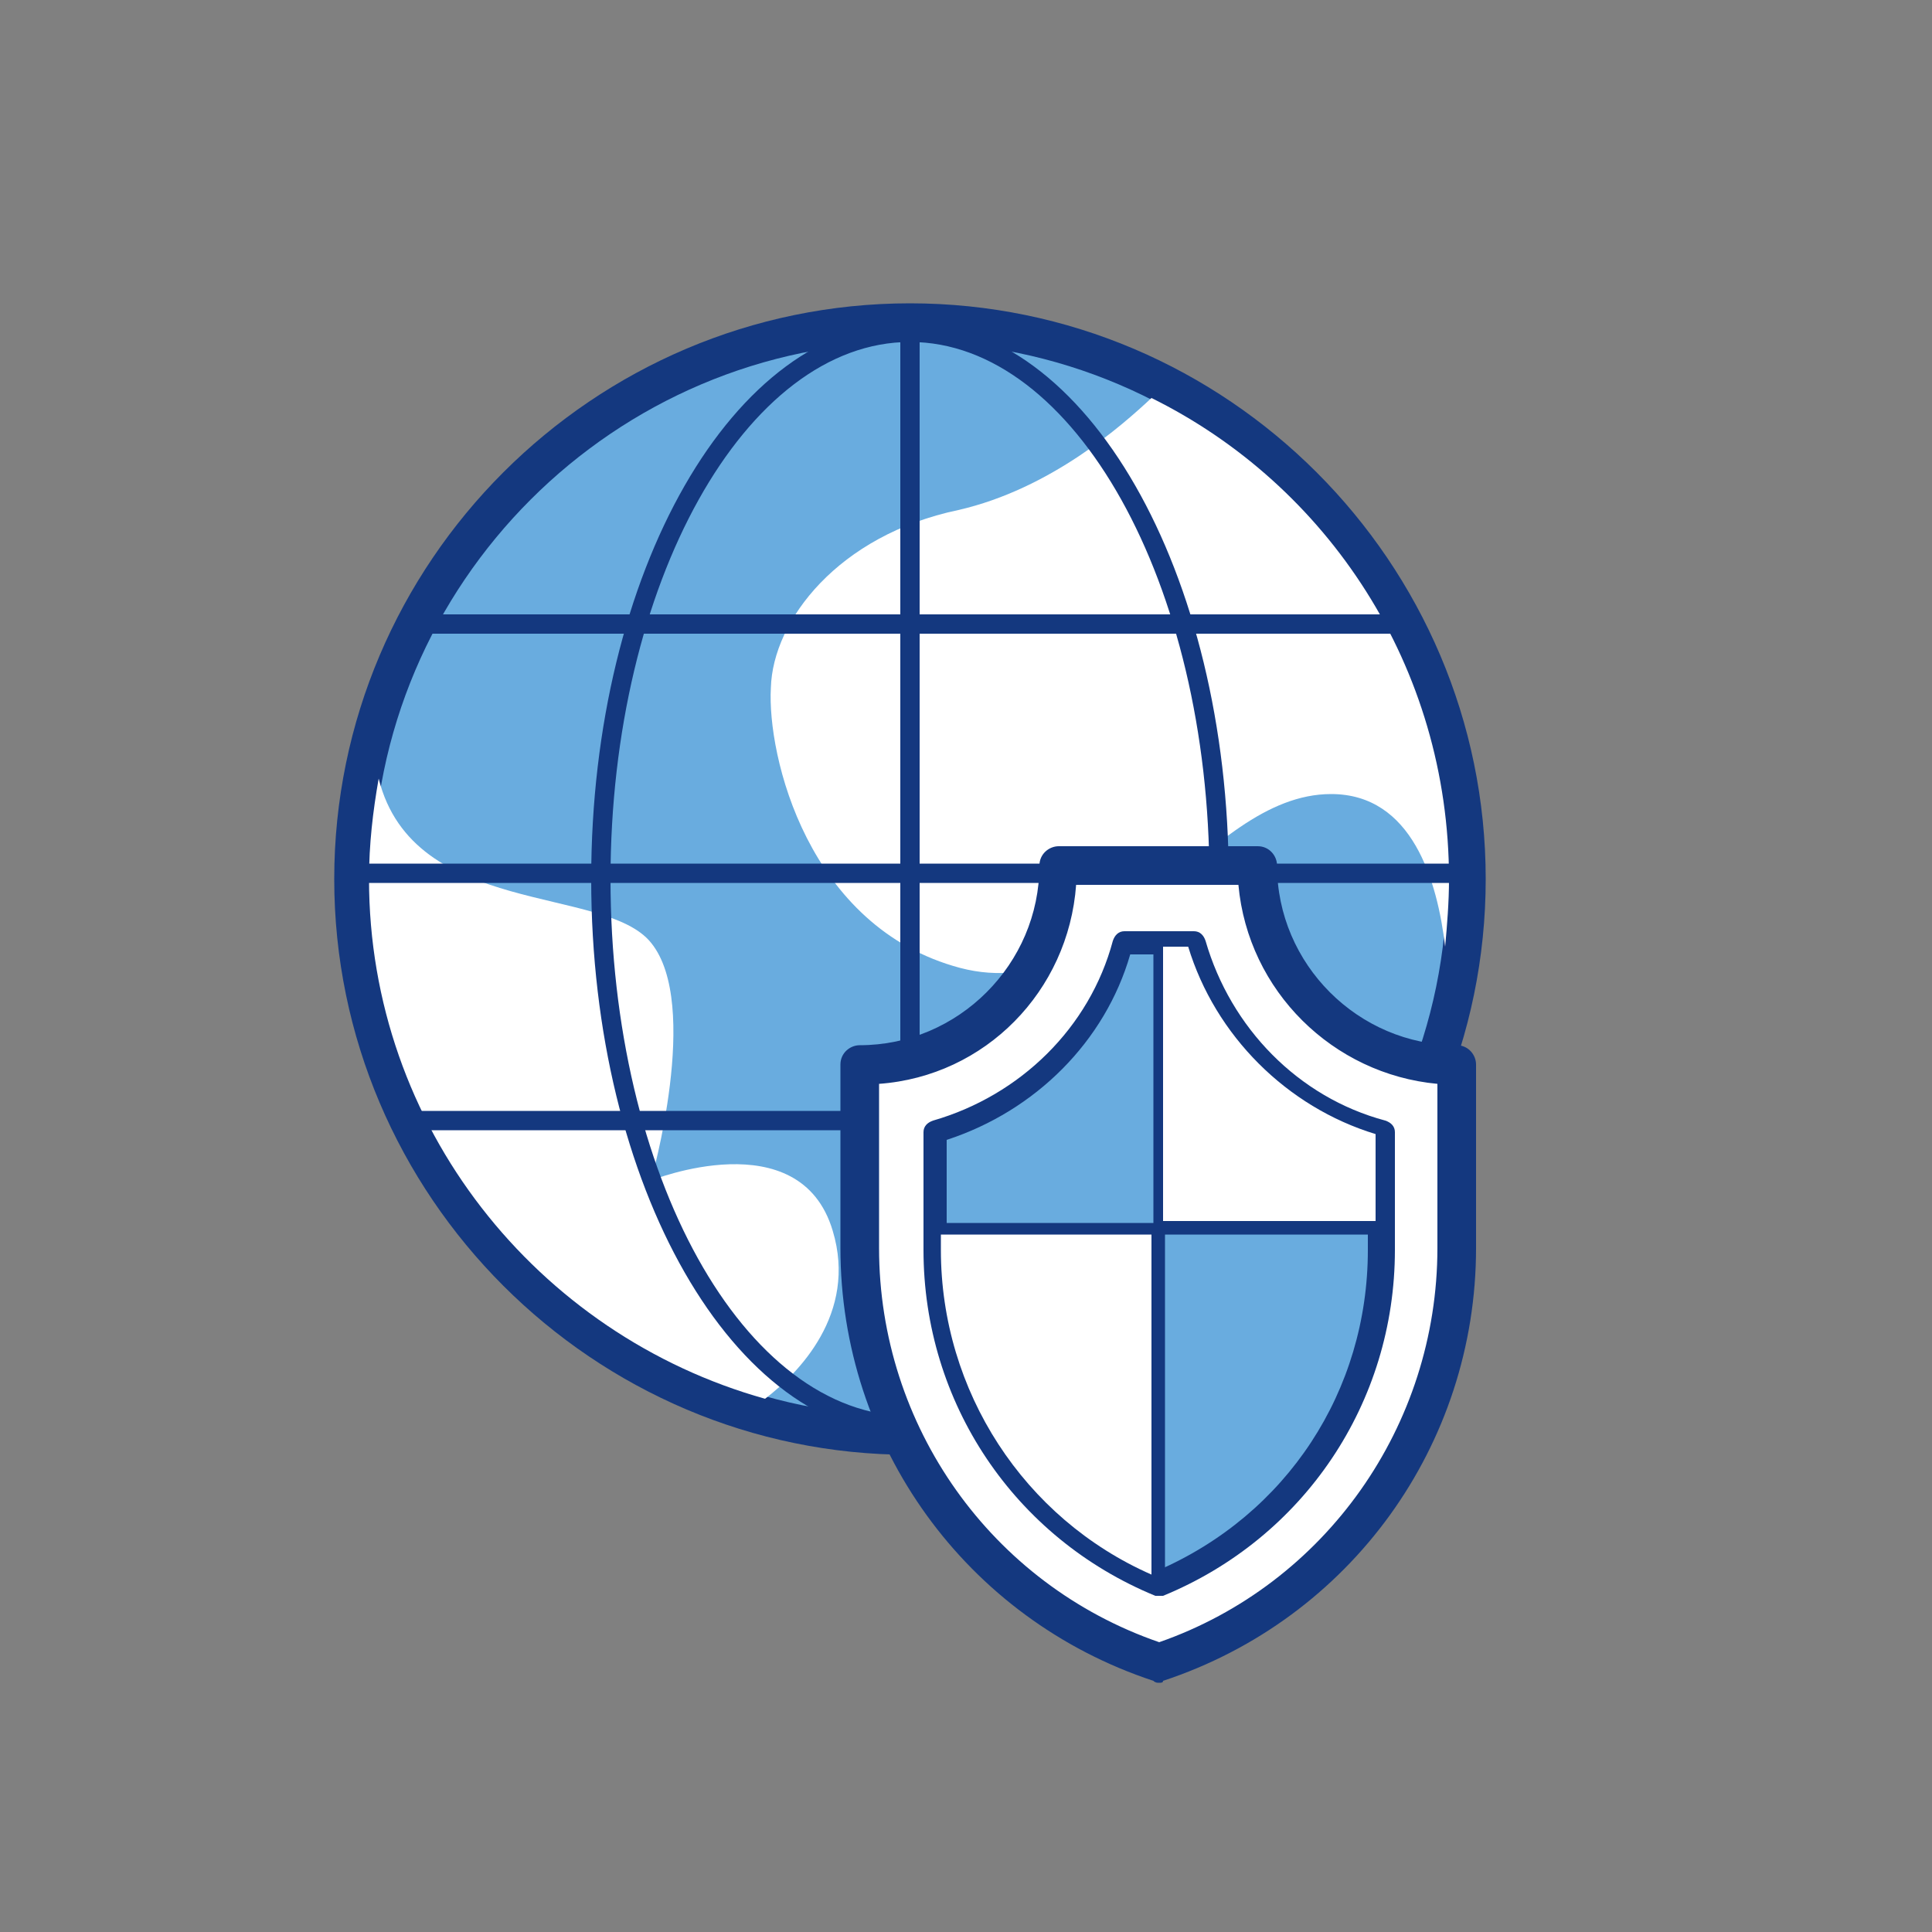
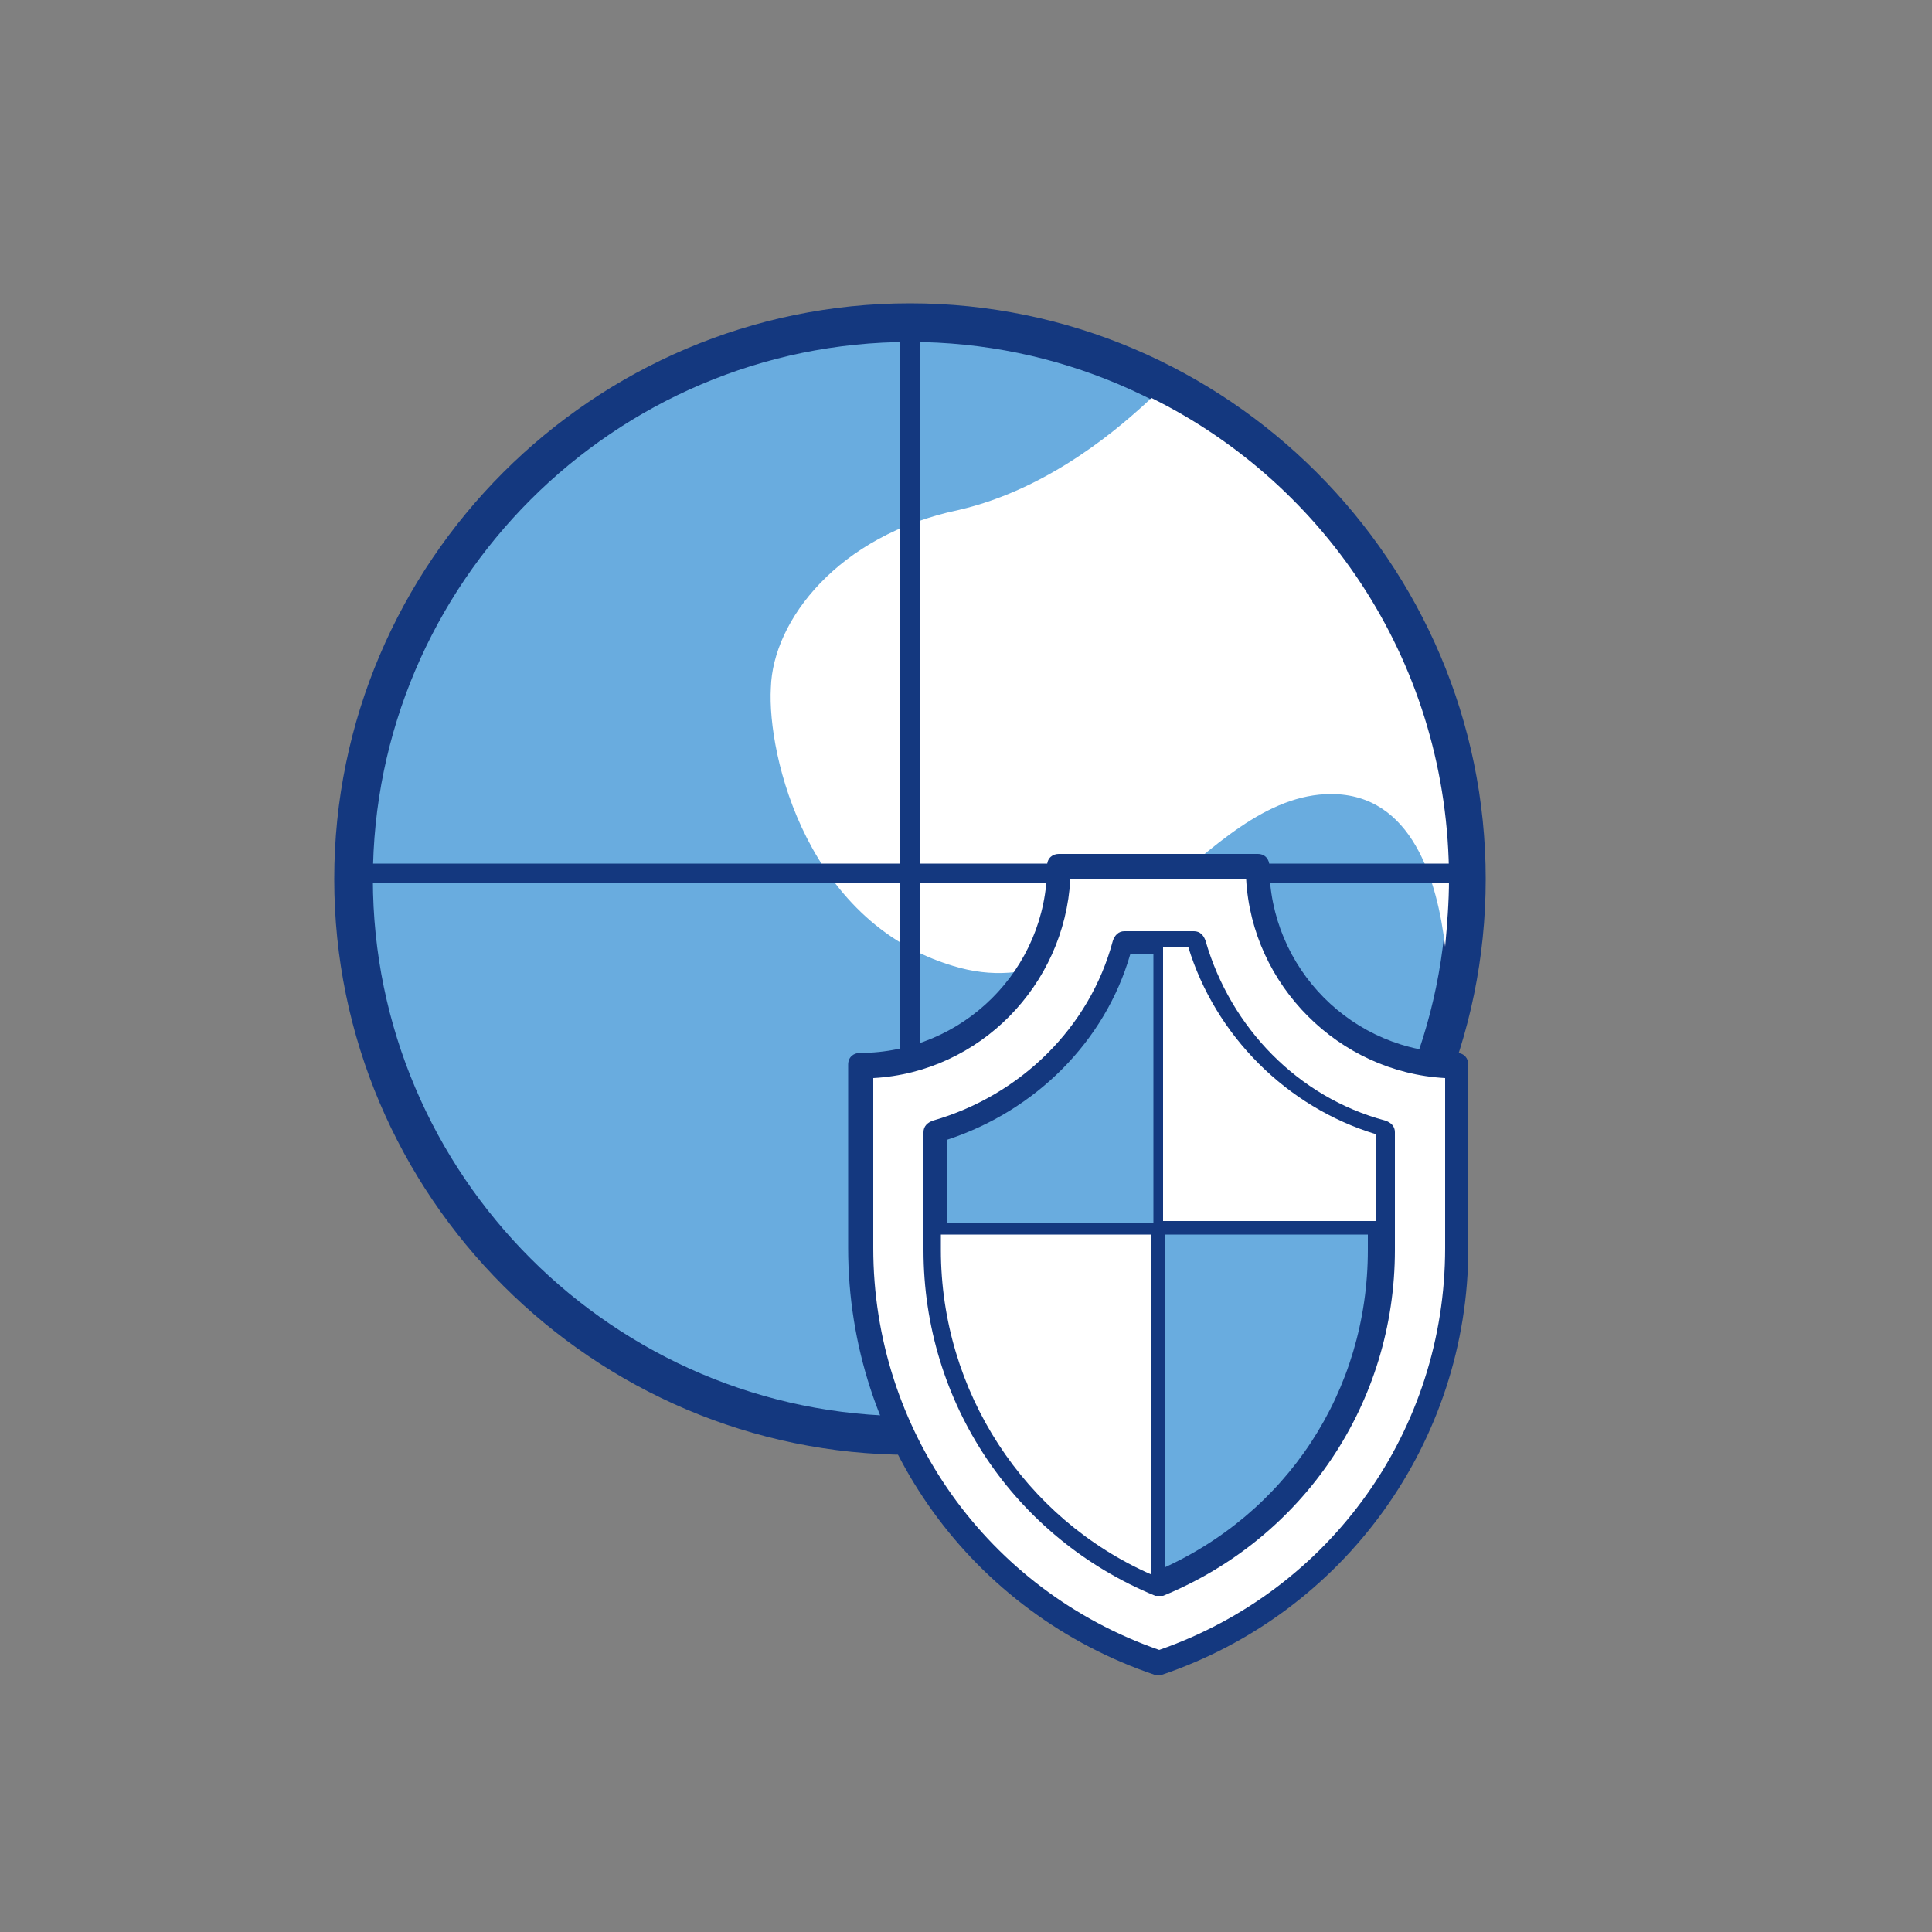
<svg xmlns="http://www.w3.org/2000/svg" version="1.1" id="Layer_1" x="0px" y="0px" viewBox="0 0 100 100" style="enable-background:new 0 0 100 100;" xml:space="preserve">
  <rect x="0" y="0" width="100" height="100" fill="#808080" stroke="none" />
  <style type="text/css">
	.st0{fill:#69ACDF;}
	.st1{fill:#14387F;}
	.st2{fill:#FFFFFF;}
</style>
  <g>
    <g>
      <g>
        <g>
          <g>
            <g>
              <g>
                <g>
                  <g>
                    <g>
                      <g>
                        <g>
                          <g>
                            <g>
                              <g>
                                <circle class="st0" cx="47.1" cy="45.5" r="28.8" />
                              </g>
                            </g>
                          </g>
                        </g>
                      </g>
                    </g>
                  </g>
                </g>
              </g>
            </g>
            <g>
              <g>
                <g>
                  <g>
                    <g>
                      <g>
                        <g>
                          <g>
                            <g>
                              <g>
                                <path class="st1" d="M47.1,75.3c-16.4,0-29.8-13.4-29.8-29.8c0-16.4,13.4-29.8,29.8-29.8c16.4,0,29.8,13.4,29.8,29.8                 C76.9,61.9,63.5,75.3,47.1,75.3z M47.1,17.7c-15.3,0-27.8,12.5-27.8,27.8s12.5,27.8,27.8,27.8s27.8-12.5,27.8-27.8                 S62.4,17.7,47.1,17.7z" />
                              </g>
                            </g>
                          </g>
                        </g>
                      </g>
                    </g>
                  </g>
                </g>
              </g>
            </g>
          </g>
        </g>
      </g>
      <g>
        <g>
          <g>
            <g>
              <g>
                <g>
                  <g>
                    <g>
                      <g>
                        <g>
                          <g>
-                             <path class="st2" d="M39.6,72.4c-11.8-3.3-20.5-14.1-20.5-26.9c0-1.8,0.2-3.5,0.5-5.2c1.8,7.2,11.7,5.5,14.1,8.5               c2.6,3.2,0,12.3,0,12.3s7.7-3.1,9.4,2.6C44.4,68,41.3,71.1,39.6,72.4z" />
-                           </g>
+                             </g>
                        </g>
                      </g>
                    </g>
                  </g>
                </g>
              </g>
            </g>
          </g>
        </g>
      </g>
      <g>
        <g>
          <g>
            <g>
              <g>
                <g>
                  <g>
                    <g>
                      <g>
                        <g>
                          <g>
                            <path class="st2" d="M75,45.5c0,1.2-0.1,2.4-0.2,3.5c-0.4-3.4-1.7-7.9-5.9-7.9c-6.7,0-11.2,11.1-19.2,9               c-7.9-2.1-10-11-9.8-14.5c0.1-3.5,3.5-7.9,9.7-9.2c4.8-1.1,8.5-4.4,10-5.8C68.7,25.1,75,34.5,75,45.5z" />
                          </g>
                        </g>
                      </g>
                    </g>
                  </g>
                </g>
              </g>
            </g>
          </g>
        </g>
      </g>
      <g>
        <g>
          <g>
            <g>
              <g>
                <g>
                  <g>
                    <g>
                      <g>
                        <g>
                          <g>
                            <path class="st1" d="M47.1,74.2c-0.3,0-0.5-0.2-0.5-0.5v-57c0-0.3,0.2-0.5,0.5-0.5s0.5,0.2,0.5,0.5v57               C47.6,73.9,47.4,74.2,47.1,74.2z" />
                          </g>
                        </g>
                      </g>
                    </g>
                  </g>
                </g>
              </g>
            </g>
          </g>
        </g>
      </g>
      <g>
        <g>
          <g>
            <g>
              <g>
                <g>
                  <g>
                    <g>
                      <g>
                        <g>
                          <g>
                            <path class="st1" d="M75.6,45.7h-57c-0.3,0-0.5-0.2-0.5-0.5s0.2-0.5,0.5-0.5h57c0.3,0,0.5,0.2,0.5,0.5               S75.9,45.7,75.6,45.7z" />
                          </g>
                        </g>
                      </g>
                    </g>
                  </g>
                </g>
              </g>
            </g>
          </g>
        </g>
      </g>
      <g>
        <g>
          <g>
            <g>
              <g>
                <g>
                  <g>
                    <g>
                      <g>
                        <g>
                          <g>
                            <path class="st2" d="M53.9,54.6L53,55.9c-0.6,0.9-0.4,2.1,0.4,2.8l1.4,1.1c0.6,0.4,0.9,1.1,0.8,1.9l-0.1,0.7               c-0.2,1.4,1.2,2.6,2.5,2.2l1.4-0.4c1.1-0.3,1.8-1.5,1.4-2.6l-2-5.8c-0.2-0.5-0.6-1-1.1-1.2l-1.4-0.6               C55.5,53.5,54.5,53.8,53.9,54.6z" />
                          </g>
                        </g>
                      </g>
                    </g>
                  </g>
                </g>
              </g>
            </g>
          </g>
        </g>
      </g>
      <g>
        <g>
          <g>
            <g>
              <g>
                <g>
                  <g>
                    <g>
                      <g>
                        <g>
                          <g>
-                             <path class="st1" d="M72.9,32.8H21.3c-0.3,0-0.5-0.2-0.5-0.5s0.2-0.5,0.5-0.5h51.6c0.3,0,0.5,0.2,0.5,0.5               S73.2,32.8,72.9,32.8z" />
-                           </g>
-                         </g>
-                       </g>
-                     </g>
-                   </g>
-                 </g>
-               </g>
-             </g>
-           </g>
-         </g>
-       </g>
-       <g>
-         <g>
-           <g>
-             <g>
-               <g>
-                 <g>
-                   <g>
-                     <g>
-                       <g>
-                         <g>
-                           <g>
-                             <path class="st1" d="M72.9,58.5H21.3c-0.3,0-0.5-0.2-0.5-0.5s0.2-0.5,0.5-0.5h51.6c0.3,0,0.5,0.2,0.5,0.5               S73.2,58.5,72.9,58.5z" />
-                           </g>
+                             </g>
+                         </g>
+                       </g>
+                     </g>
+                   </g>
+                 </g>
+               </g>
+             </g>
+           </g>
+         </g>
+       </g>
+       <g>
+         <g>
+           <g>
+             <g>
+               <g>
+                 <g>
+                   <g>
+                     <g>
+                       <g>
+                         <g>
+                           <g>
+                             </g>
                        </g>
                      </g>
                    </g>
                  </g>
                </g>
              </g>
            </g>
          </g>
        </g>
      </g>
      <g>
        <g>
          <g>
            <g>
              <g>
                <g>
                  <g>
                    <g>
                      <g>
                        <g>
                          <g>
                            <g>
                              <g>
-                                 <path class="st1" d="M47.1,74.3c-9.1,0-16.5-12.9-16.5-28.8S38,16.7,47.1,16.7c9.1,0,16.5,12.9,16.5,28.8                 S56.2,74.3,47.1,74.3z M47.1,17.7c-8.5,0-15.5,12.5-15.5,27.8s6.9,27.8,15.5,27.8s15.5-12.5,15.5-27.8                 S55.6,17.7,47.1,17.7z" />
-                               </g>
+                                 </g>
                            </g>
                          </g>
                        </g>
                      </g>
                    </g>
                  </g>
                </g>
              </g>
            </g>
          </g>
        </g>
      </g>
    </g>
    <g>
      <g>
        <g>
          <g>
            <g>
              <g>
                <g>
                  <g>
                    <g>
                      <g>
                        <g>
                          <g>
                            <g>
                              <path class="st2" d="M65.1,44.9L65.1,44.9l-10.3,0v0c0,5.7-4.6,10.3-10.3,10.3h0v9.5c0,9.7,6.2,18.4,15.5,21.4l0,0                l0,0c9.2-3.1,15.5-11.7,15.5-21.4v-9.5h0C69.8,55.2,65.1,50.6,65.1,44.9z" />
                            </g>
                          </g>
                        </g>
                      </g>
                    </g>
                  </g>
                </g>
              </g>
            </g>
          </g>
        </g>
        <g>
          <g>
            <g>
              <g>
                <g>
                  <g>
                    <g>
                      <g>
                        <g>
                          <g>
                            <path class="st1" d="M60,86.7c-0.1,0-0.1,0-0.2,0c-9.5-3.2-15.9-12-15.9-22.1v-9.5c0-0.4,0.3-0.6,0.6-0.6               c5.3,0,9.7-4.3,9.7-9.7c0-0.4,0.3-0.6,0.6-0.6h10.3c0.4,0,0.6,0.3,0.6,0.6v0c0,5.3,4.3,9.7,9.7,9.7               c0.4,0,0.6,0.3,0.6,0.6v9.5c0,10-6.4,18.9-15.9,22.1C60.1,86.7,60.1,86.7,60,86.7z M45.2,55.8v8.8               c0,9.4,5.9,17.7,14.8,20.8c8.9-3.1,14.8-11.4,14.8-20.8v-8.8c-5.5-0.3-10-4.8-10.3-10.3h-9.1               C55.1,51,50.7,55.5,45.2,55.8z" />
-                             <path class="st1" d="M60,87.1c-0.1,0-0.2,0-0.3-0.1C50,83.8,43.5,74.8,43.5,64.6v-9.5c0-0.6,0.5-1,1-1               c5.1,0,9.3-4.2,9.3-9.3c0-0.6,0.5-1,1-1h10.3c0.6,0,1,0.5,1,1c0,5.1,4.2,9.3,9.3,9.3c0.6,0,1,0.5,1,1v9.5               c0,10.2-6.5,19.2-16.2,22.4C60.2,87.1,60.1,87.1,60,87.1z M54.8,44.6c-0.1,0-0.3,0.1-0.3,0.3c0,5.5-4.5,10-10,10               c-0.1,0-0.3,0.1-0.3,0.3v9.5c0,9.9,6.3,18.6,15.6,21.7l0.1,0c0,0,0.1,0,0.1,0c9.4-3.1,15.6-11.8,15.6-21.7v-9.5               c0-0.1-0.1-0.3-0.3-0.3c-5.5,0-10-4.5-10-10c0-0.2-0.1-0.3-0.3-0.3H54.8z M60,85.8l-0.1,0c-9-3.1-15.1-11.6-15.1-21.1               v-9.2l0.4,0c5.4-0.3,9.6-4.6,9.9-9.9l0-0.4h9.8l0,0.4c0.3,5.4,4.6,9.6,9.9,9.9l0.4,0v9.2c0,9.5-6.1,18-15.1,21.1               L60,85.8z M45.5,56.1v8.5C45.5,73.8,51.3,82,60,85c8.6-3,14.4-11.2,14.4-20.4v-8.5c-5.4-0.5-9.8-4.8-10.3-10.3h-8.4               C55.3,51.3,51,55.7,45.5,56.1z" />
                          </g>
                        </g>
                      </g>
                    </g>
                  </g>
                </g>
              </g>
            </g>
          </g>
        </g>
      </g>
      <g>
        <g>
          <g>
            <g>
              <g>
                <g>
                  <g>
                    <g>
                      <g>
                        <g>
                          <path class="st0" d="M71.6,58.5v6.1C71.6,72.3,67,79.1,60,82c-7-2.9-11.6-9.7-11.6-17.3v-6.1c4.7-1.3,8.4-5.1,9.8-9.8              h3.6C63.1,53.4,66.9,57.2,71.6,58.5z" />
                        </g>
                      </g>
                    </g>
                  </g>
                </g>
              </g>
            </g>
          </g>
        </g>
        <g>
          <g>
            <g>
              <g>
                <g>
                  <g>
                    <g>
                      <g>
                        <g>
                          <path class="st1" d="M60,82.6c-0.1,0-0.2,0-0.2,0c-7.3-3-12-10-12-17.9v-6.1c0-0.3,0.2-0.5,0.5-0.6              c4.5-1.3,8.1-4.8,9.3-9.3c0.1-0.3,0.3-0.5,0.6-0.5h3.6c0.3,0,0.5,0.2,0.6,0.5c1.3,4.5,4.8,8.1,9.3,9.3              c0.3,0.1,0.5,0.3,0.5,0.6v6.1c0,7.9-4.7,14.9-12,17.9C60.2,82.6,60.1,82.6,60,82.6z M49,59v5.7              c0,7.3,4.3,13.8,10.9,16.6c6.7-2.9,10.9-9.3,10.9-16.6V59c-4.5-1.4-8.1-5.1-9.6-9.6h-2.7C57.2,53.9,53.6,57.5,49,59z" />
                        </g>
                      </g>
                    </g>
                  </g>
                </g>
              </g>
            </g>
          </g>
        </g>
      </g>
      <g>
        <g>
          <g>
            <g>
              <g>
                <g>
                  <g>
                    <g>
                      <g>
                        <g>
                          <path class="st2" d="M60,63.5V82c-7-2.9-11.6-9.7-11.6-17.3v-1.1H60z" />
                        </g>
                      </g>
                    </g>
                  </g>
                </g>
              </g>
            </g>
          </g>
        </g>
        <g>
          <g>
            <g>
              <g>
                <g>
                  <g>
                    <g>
                      <g>
                        <g>
                          <path class="st1" d="M60,82.3c0,0-0.1,0-0.1,0c-7.2-2.9-11.8-9.9-11.8-17.6v-1.1c0-0.2,0.1-0.3,0.3-0.3H60              c0.2,0,0.3,0.1,0.3,0.3V82c0,0.1-0.1,0.2-0.1,0.3C60.1,82.3,60,82.3,60,82.3z M48.7,63.9v0.8c0,7.3,4.3,13.9,10.9,16.8              V63.9H48.7z" />
                        </g>
                      </g>
                    </g>
                  </g>
                </g>
              </g>
            </g>
          </g>
        </g>
      </g>
      <g>
        <g>
          <g>
            <g>
              <g>
                <g>
                  <g>
                    <g>
                      <g>
                        <g>
                          <path class="st2" d="M71.6,58.5v5H60V48.7h1.8C63.1,53.4,66.9,57.2,71.6,58.5z" />
                        </g>
                      </g>
                    </g>
                  </g>
                </g>
              </g>
            </g>
          </g>
        </g>
        <g>
          <g>
            <g>
              <g>
                <g>
                  <g>
                    <g>
                      <g>
                        <g>
                          <path class="st1" d="M71.6,63.9H60c-0.2,0-0.3-0.1-0.3-0.3V48.7c0-0.2,0.1-0.3,0.3-0.3h1.8c0.1,0,0.3,0.1,0.3,0.2              c1.3,4.6,5,8.3,9.5,9.5c0.1,0,0.2,0.2,0.2,0.3v5C71.9,63.7,71.8,63.9,71.6,63.9z M60.3,63.2h10.9v-4.5              c-4.6-1.4-8.3-5.1-9.7-9.7h-1.3V63.2z" />
                        </g>
                      </g>
                    </g>
                  </g>
                </g>
              </g>
            </g>
          </g>
        </g>
      </g>
    </g>
  </g>
</svg>